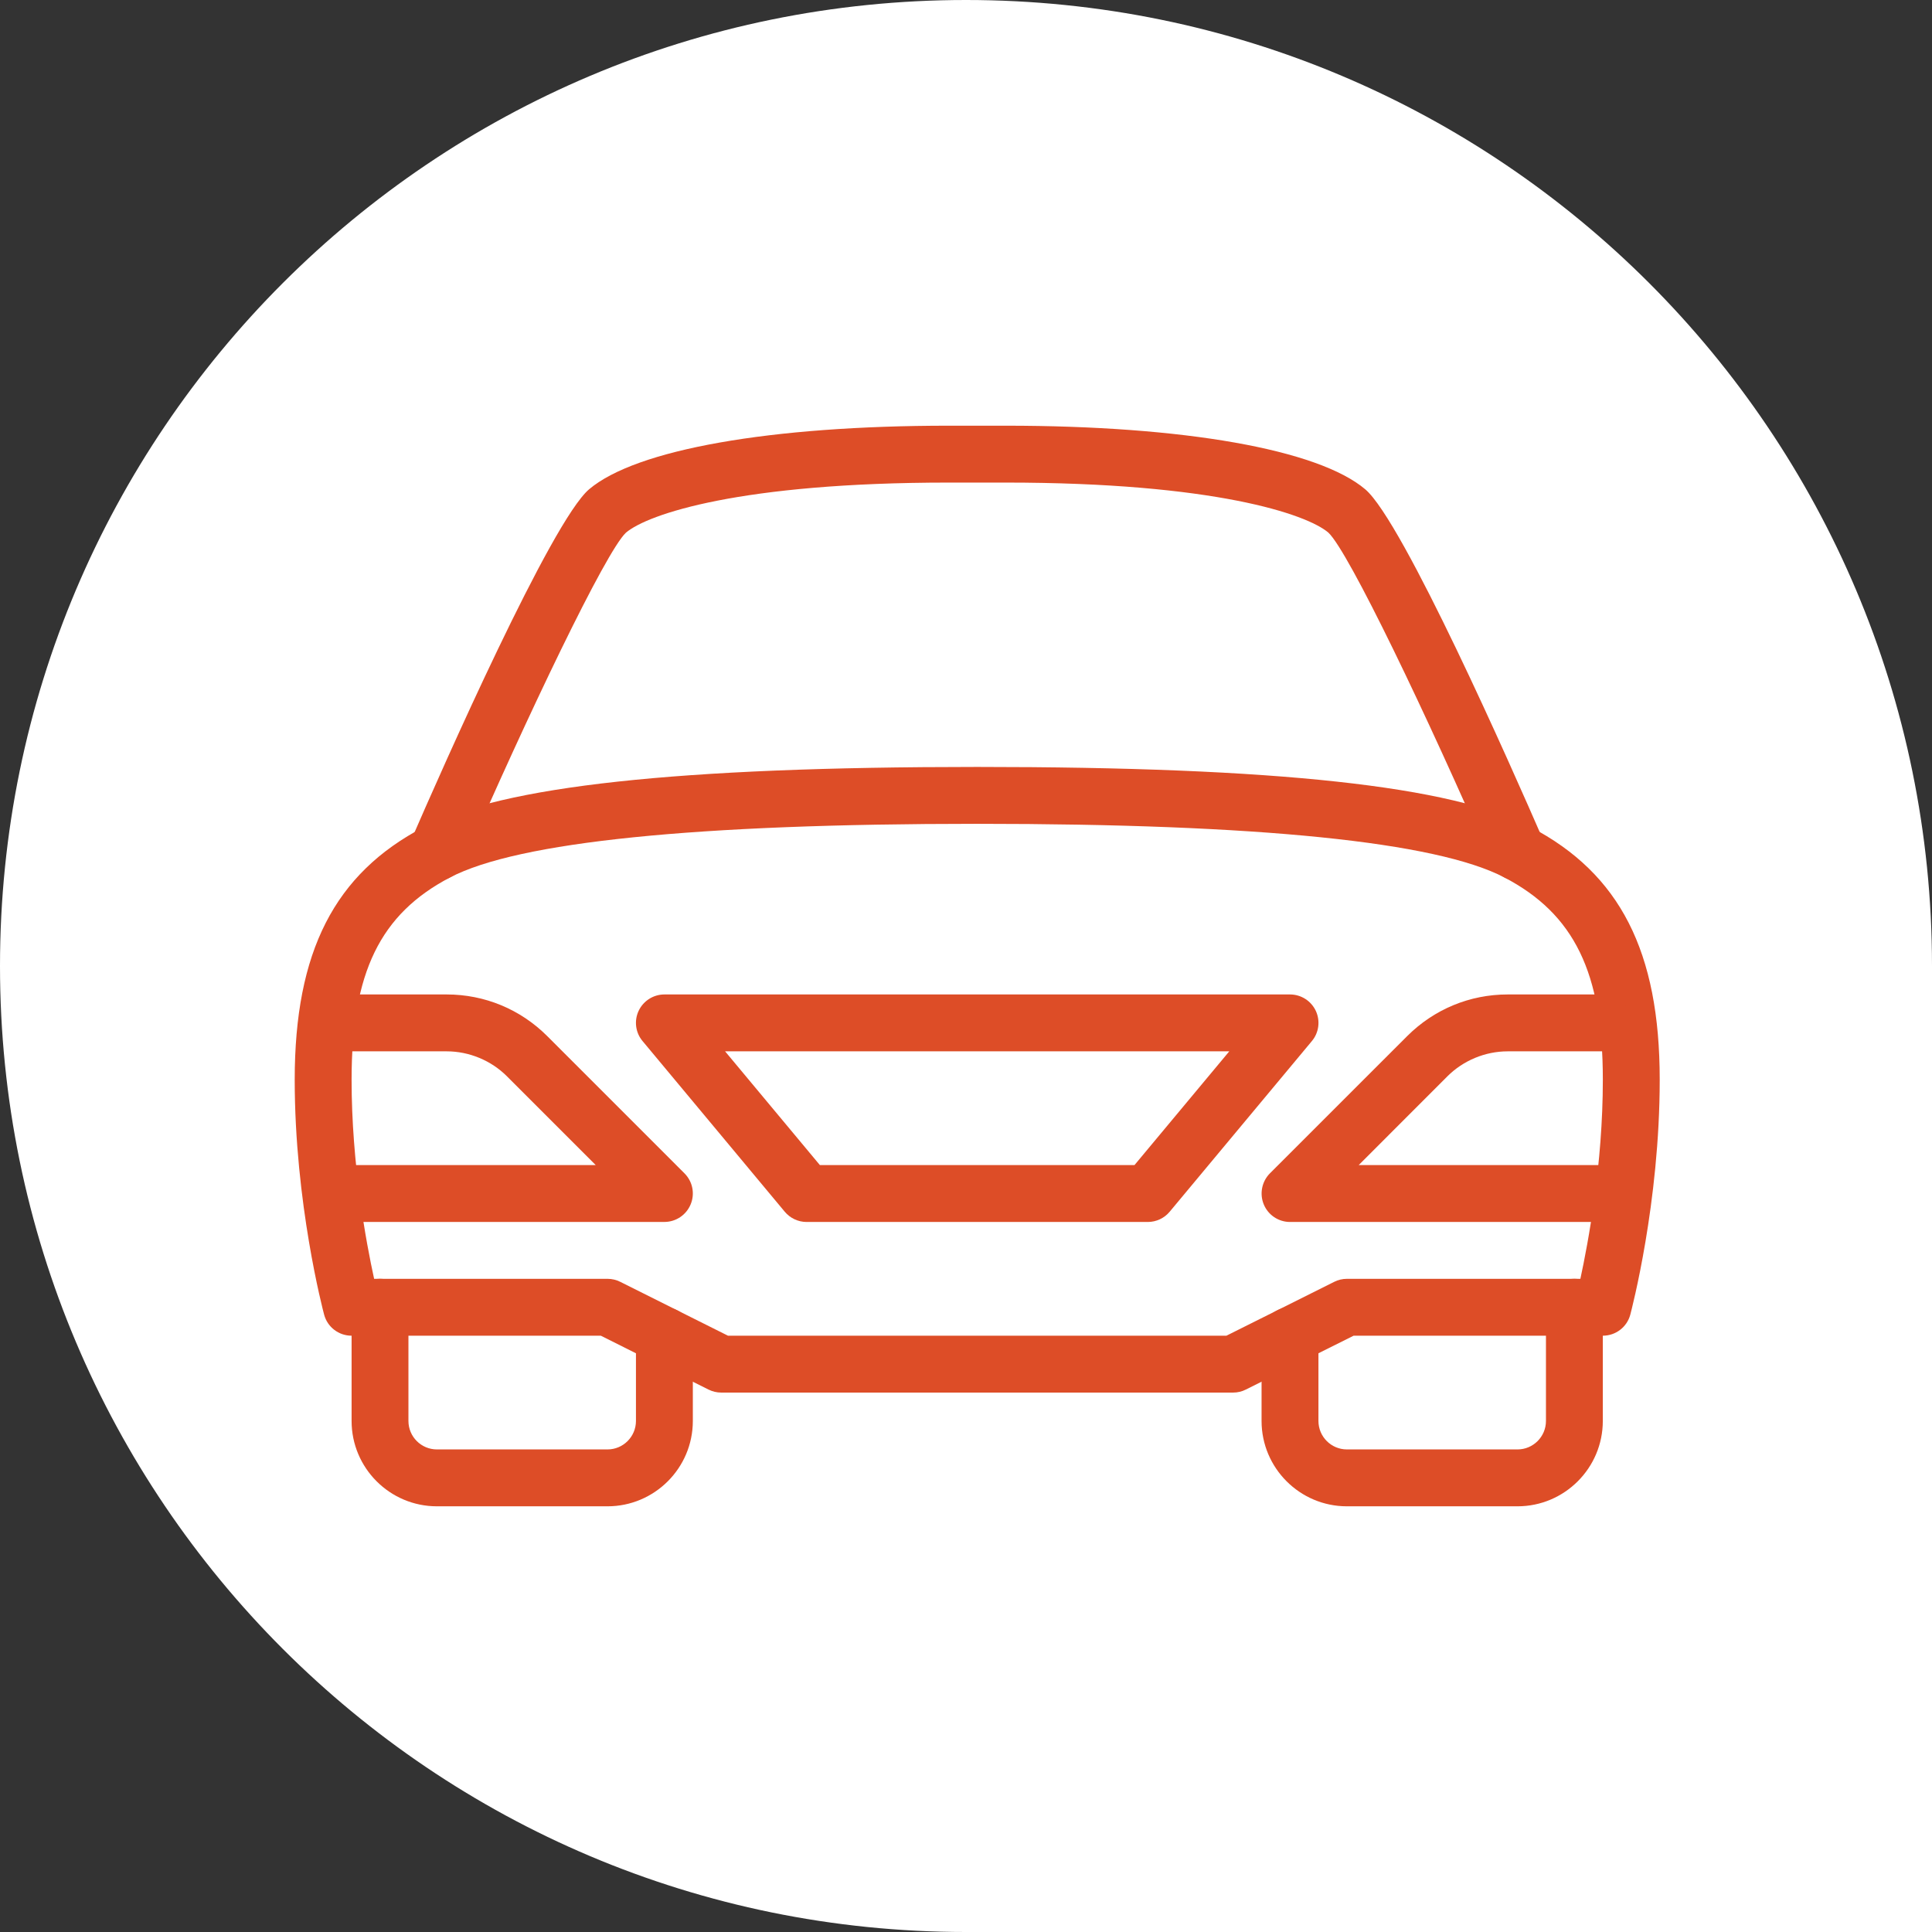
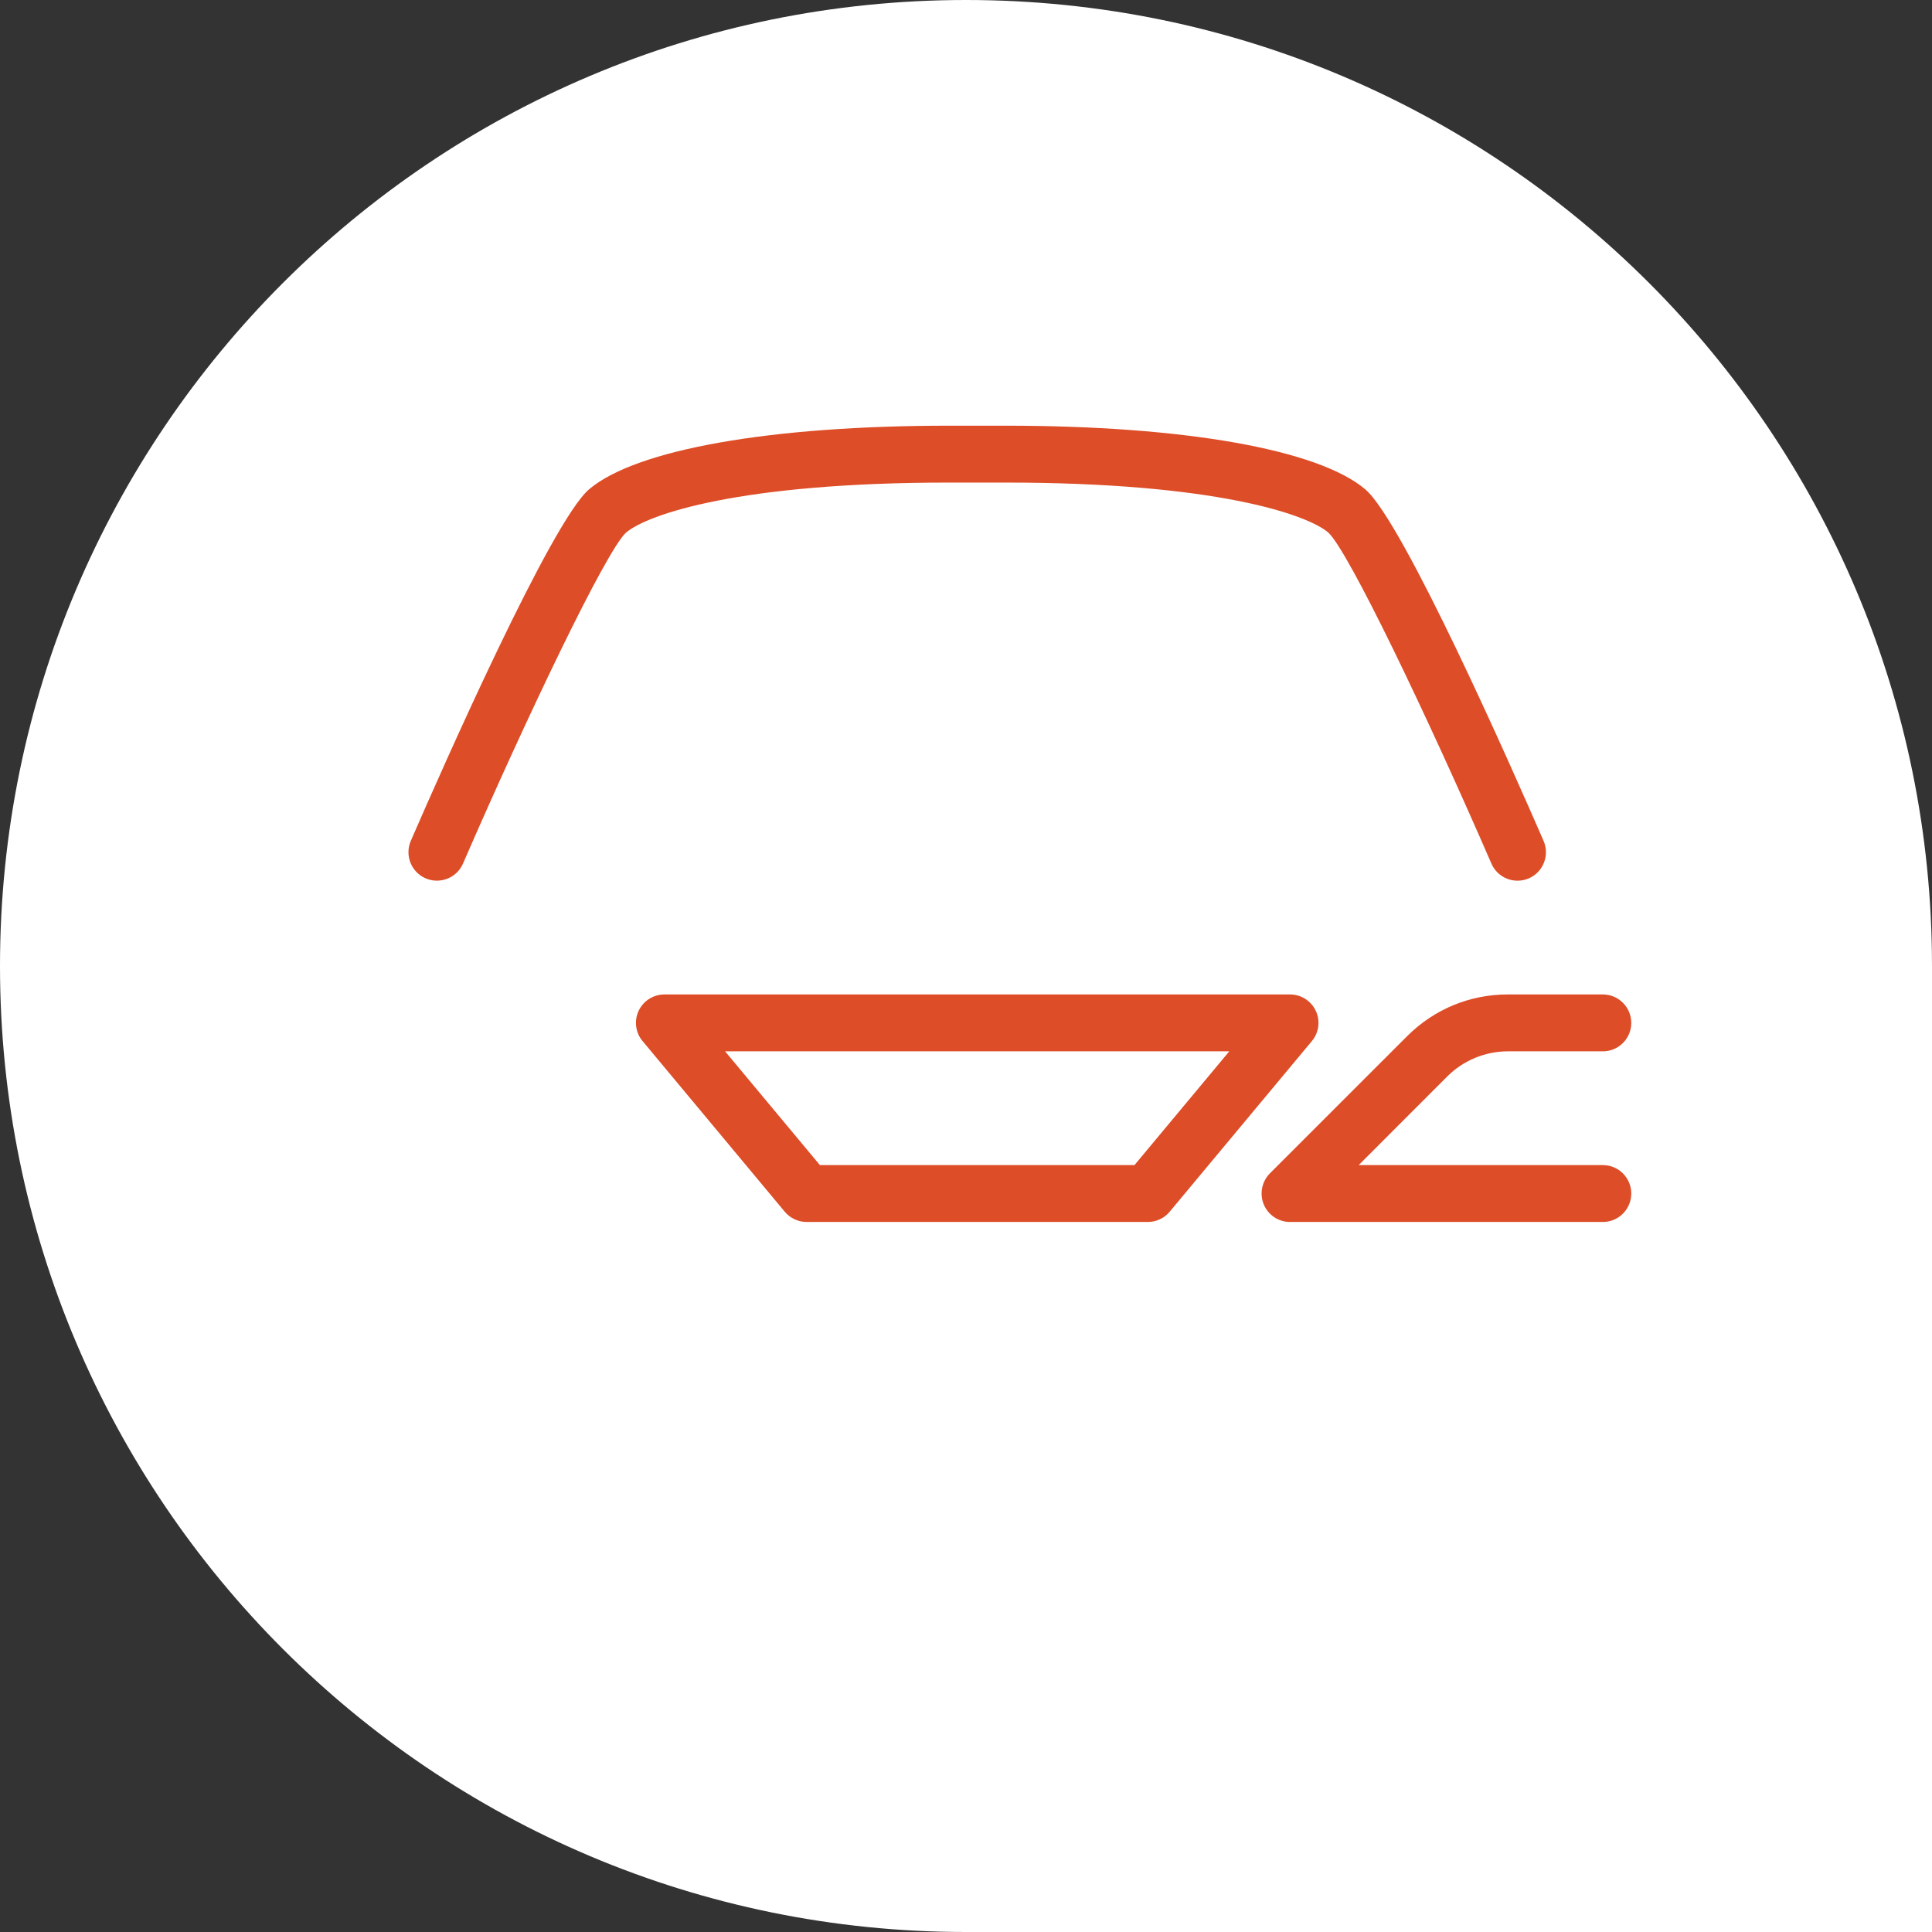
<svg xmlns="http://www.w3.org/2000/svg" width="59" height="59" viewBox="0 0 59 59" fill="none">
  <rect x="0" y="0" width="59" height="59" fill="#333333" stroke="none" />
  <path d="M0 29.5C0 13.208 13.208 0 29.5 0C45.792 0 59 13.208 59 29.5V59H29.5C13.208 59 0 45.792 0 29.5Z" fill="white" />
-   <path d="M20.904 35.833L16.711 31.64C15.89 30.821 14.801 30.369 13.64 30.369H10.736C10.257 30.369 9.868 30.758 9.868 31.238C9.868 31.717 10.257 32.106 10.736 32.106H13.64C14.325 32.106 14.997 32.384 15.481 32.868L18.193 35.58H10.736C10.257 35.58 9.868 35.969 9.868 36.448C9.868 36.928 10.257 37.316 10.736 37.316H20.289C20.64 37.316 20.956 37.105 21.091 36.78C21.227 36.455 21.152 36.082 20.904 35.833Z" fill="#DD4D27" />
-   <path d="M20.289 39.921C19.81 39.921 19.421 40.31 19.421 40.789V43.394C19.421 43.874 19.03 44.263 18.552 44.263H13.342C12.864 44.263 12.473 43.874 12.473 43.394V39.921C12.473 39.441 12.084 39.052 11.605 39.052C11.126 39.052 10.737 39.441 10.737 39.921V43.394C10.737 44.831 11.905 46 13.342 46H18.552C19.989 46 21.158 44.831 21.158 43.394V40.789C21.158 40.31 20.769 39.921 20.289 39.921Z" fill="#DD4D27" />
-   <path d="M46.744 25.257C44.35 24.005 38.978 23.421 29.842 23.421C20.706 23.421 15.334 24.005 12.941 25.257C10.214 26.681 9 29.061 9 32.974C9 36.736 9.861 40.008 9.898 40.146C9.999 40.526 10.342 40.79 10.737 40.79H18.348L21.637 42.435C21.759 42.496 21.893 42.527 22.026 42.527H37.658C37.792 42.527 37.926 42.496 38.045 42.435L41.337 40.79H48.948C49.342 40.79 49.686 40.526 49.787 40.146C49.823 40.008 50.685 36.736 50.685 32.974C50.685 29.061 49.471 26.681 46.744 25.257ZM48.262 39.053H41.134C40.998 39.053 40.864 39.084 40.745 39.145L37.453 40.79H22.231L18.942 39.145C18.82 39.084 18.686 39.053 18.553 39.053H11.425C11.183 37.947 10.737 35.557 10.737 32.974C10.737 29.703 11.609 27.913 13.743 26.796C15.824 25.709 21.24 25.158 29.842 25.158C38.445 25.158 43.86 25.709 45.941 26.796C48.076 27.913 48.948 29.703 48.948 32.974C48.948 35.557 48.501 37.947 48.262 39.053Z" fill="#DD4D27" />
  <path d="M48.948 35.58H41.492L44.201 32.869C44.687 32.384 45.358 32.106 46.044 32.106H48.948C49.427 32.106 49.816 31.717 49.816 31.238C49.816 30.758 49.427 30.369 48.948 30.369H46.044C44.884 30.369 43.795 30.821 42.973 31.641L38.78 35.833C38.534 36.082 38.459 36.455 38.593 36.78C38.727 37.105 39.044 37.317 39.395 37.317H48.948C49.427 37.317 49.816 36.928 49.816 36.448C49.816 35.969 49.427 35.58 48.948 35.58Z" fill="#DD4D27" />
  <path d="M40.182 30.869C40.038 30.564 39.732 30.369 39.395 30.369H20.29C19.953 30.369 19.647 30.564 19.503 30.869C19.36 31.173 19.406 31.535 19.623 31.793L23.965 37.004C24.13 37.202 24.375 37.317 24.632 37.317H35.053C35.31 37.317 35.555 37.202 35.72 37.004L40.062 31.793C40.279 31.535 40.324 31.173 40.182 30.869ZM34.645 35.58H25.038L22.143 32.106H37.54L34.645 35.58Z" fill="#DD4D27" />
  <path d="M47.139 25.681C46.151 23.409 42.844 15.921 41.694 14.944C40.261 13.726 36.157 13 30.71 13H28.974C23.527 13 19.423 13.726 17.99 14.942C16.84 15.92 13.531 23.407 12.545 25.679C12.355 26.12 12.557 26.631 12.996 26.822C13.434 27.013 13.948 26.813 14.139 26.372C16.1 21.858 18.499 16.842 19.115 16.267C19.784 15.699 22.613 14.737 28.974 14.737H30.71C37.071 14.737 39.9 15.699 40.565 16.264C41.185 16.842 43.584 21.856 45.545 26.372C45.687 26.7 46.009 26.895 46.342 26.895C46.457 26.895 46.577 26.872 46.688 26.824C47.127 26.633 47.329 26.12 47.139 25.681Z" fill="#DD4D27" />
-   <path d="M48.079 39.052C47.6 39.052 47.211 39.441 47.211 39.921V43.394C47.211 43.874 46.82 44.263 46.342 44.263H41.132C40.654 44.263 40.263 43.874 40.263 43.394V40.789C40.263 40.31 39.874 39.921 39.395 39.921C38.915 39.921 38.526 40.31 38.526 40.789V43.394C38.526 44.831 39.695 46 41.131 46H46.342C47.778 46 48.947 44.831 48.947 43.394V39.921C48.947 39.441 48.558 39.052 48.079 39.052Z" fill="#DD4D27" />
</svg>